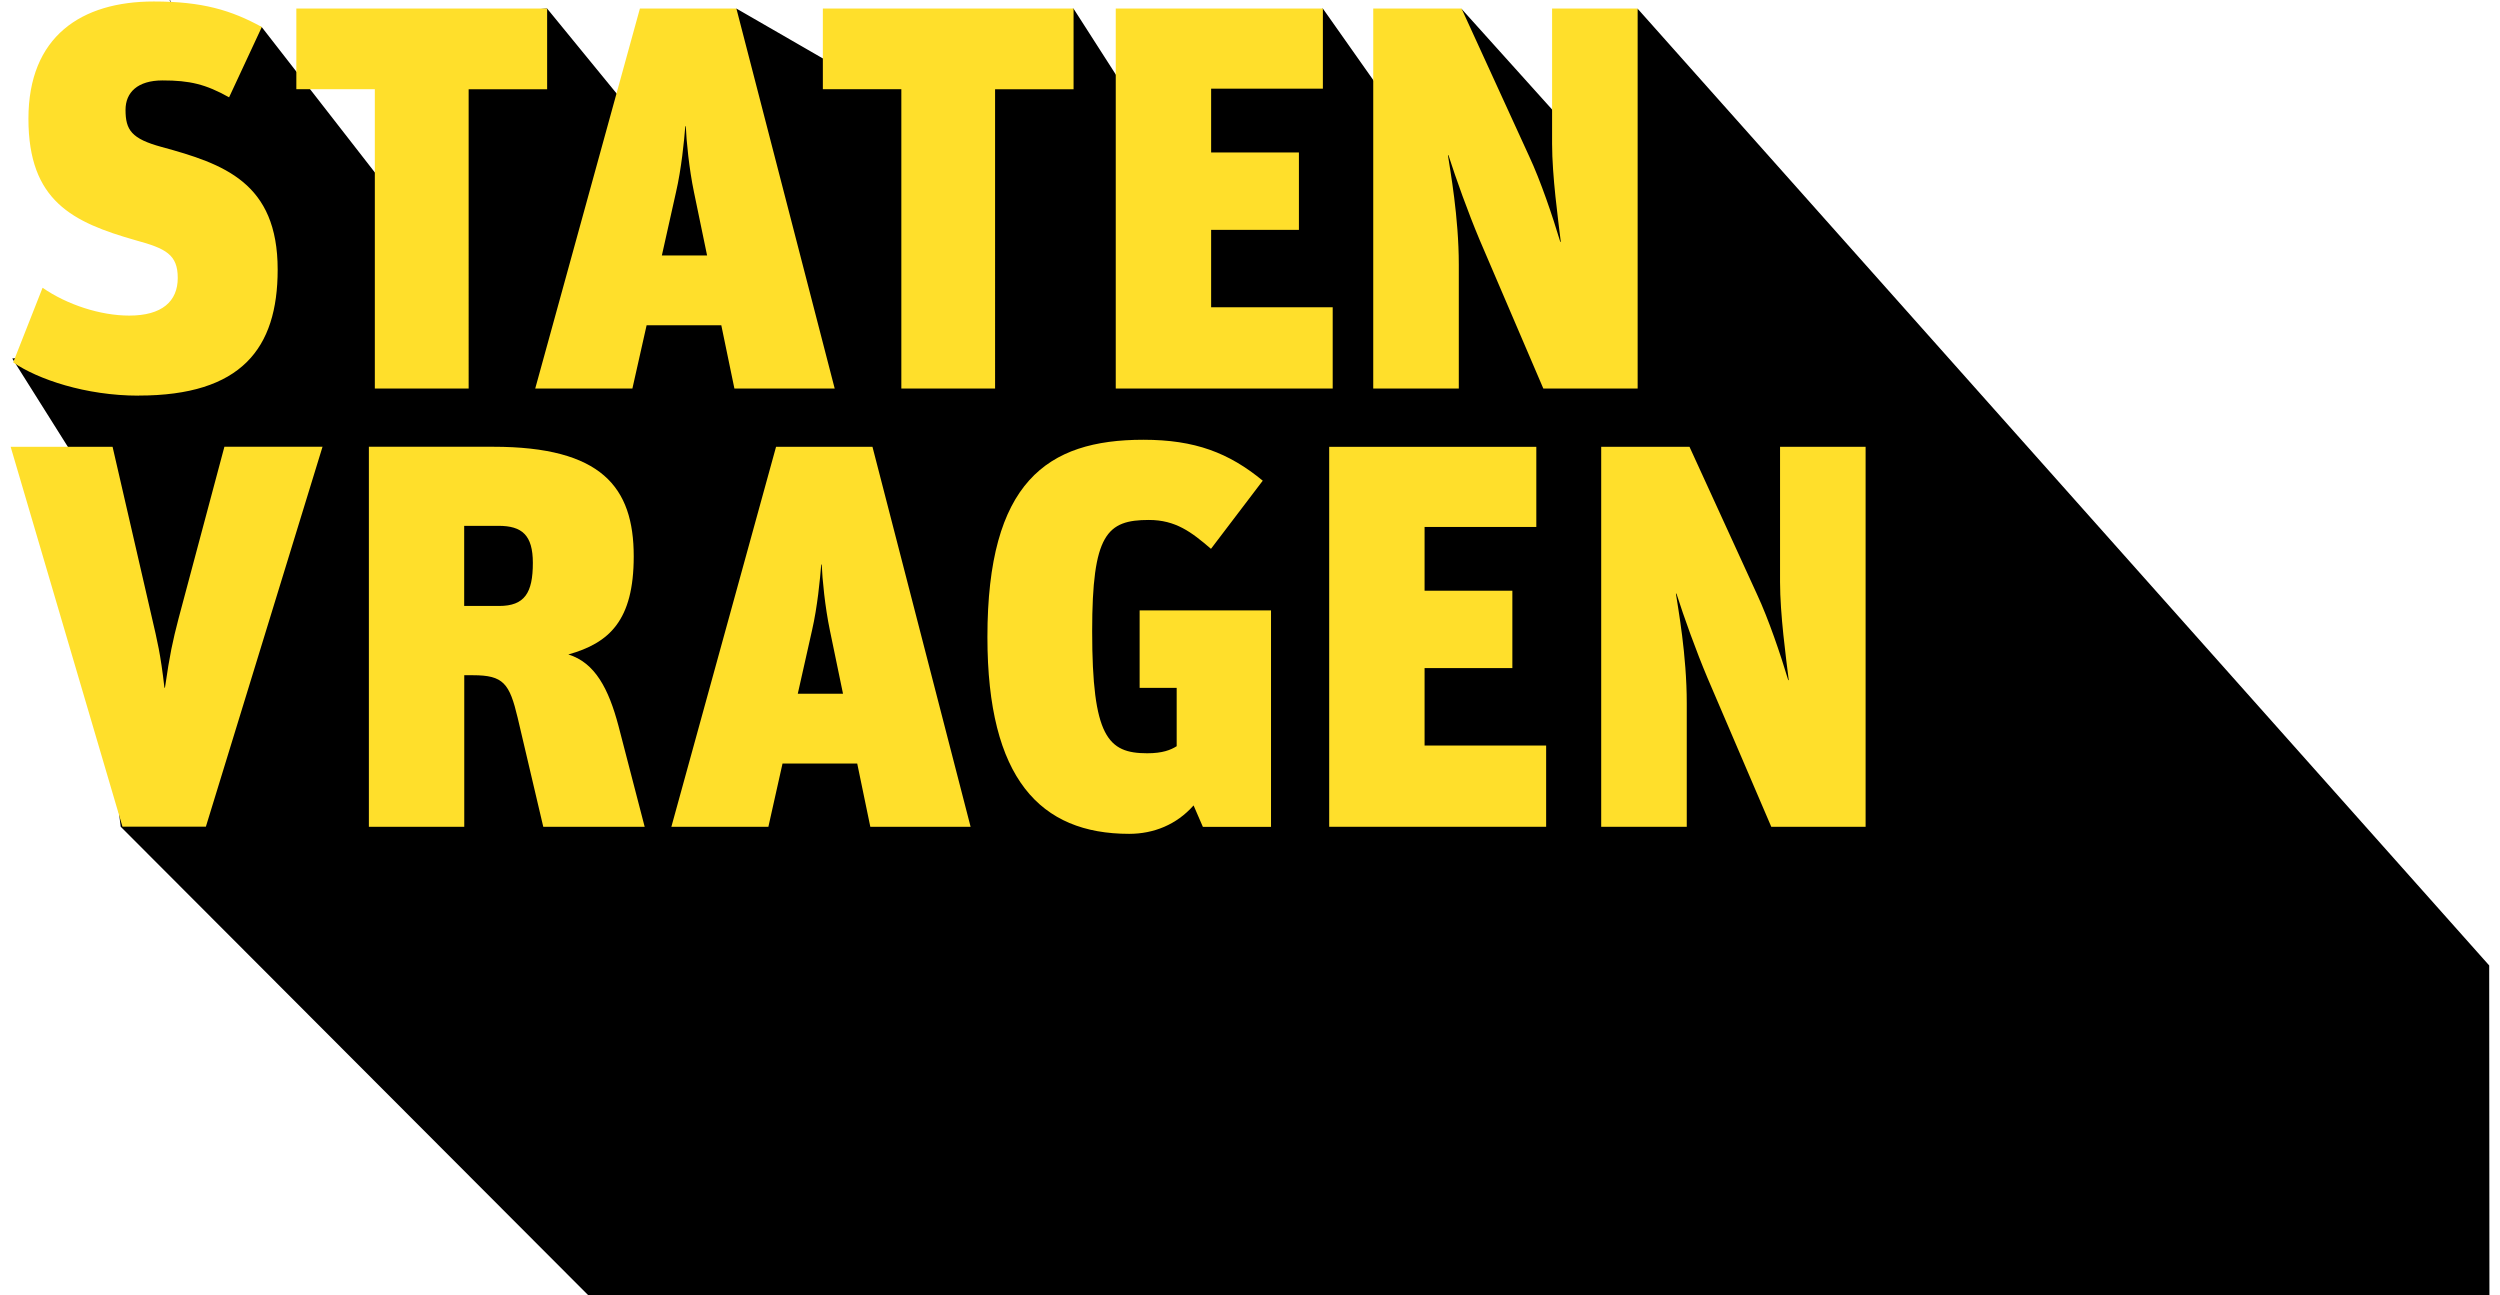
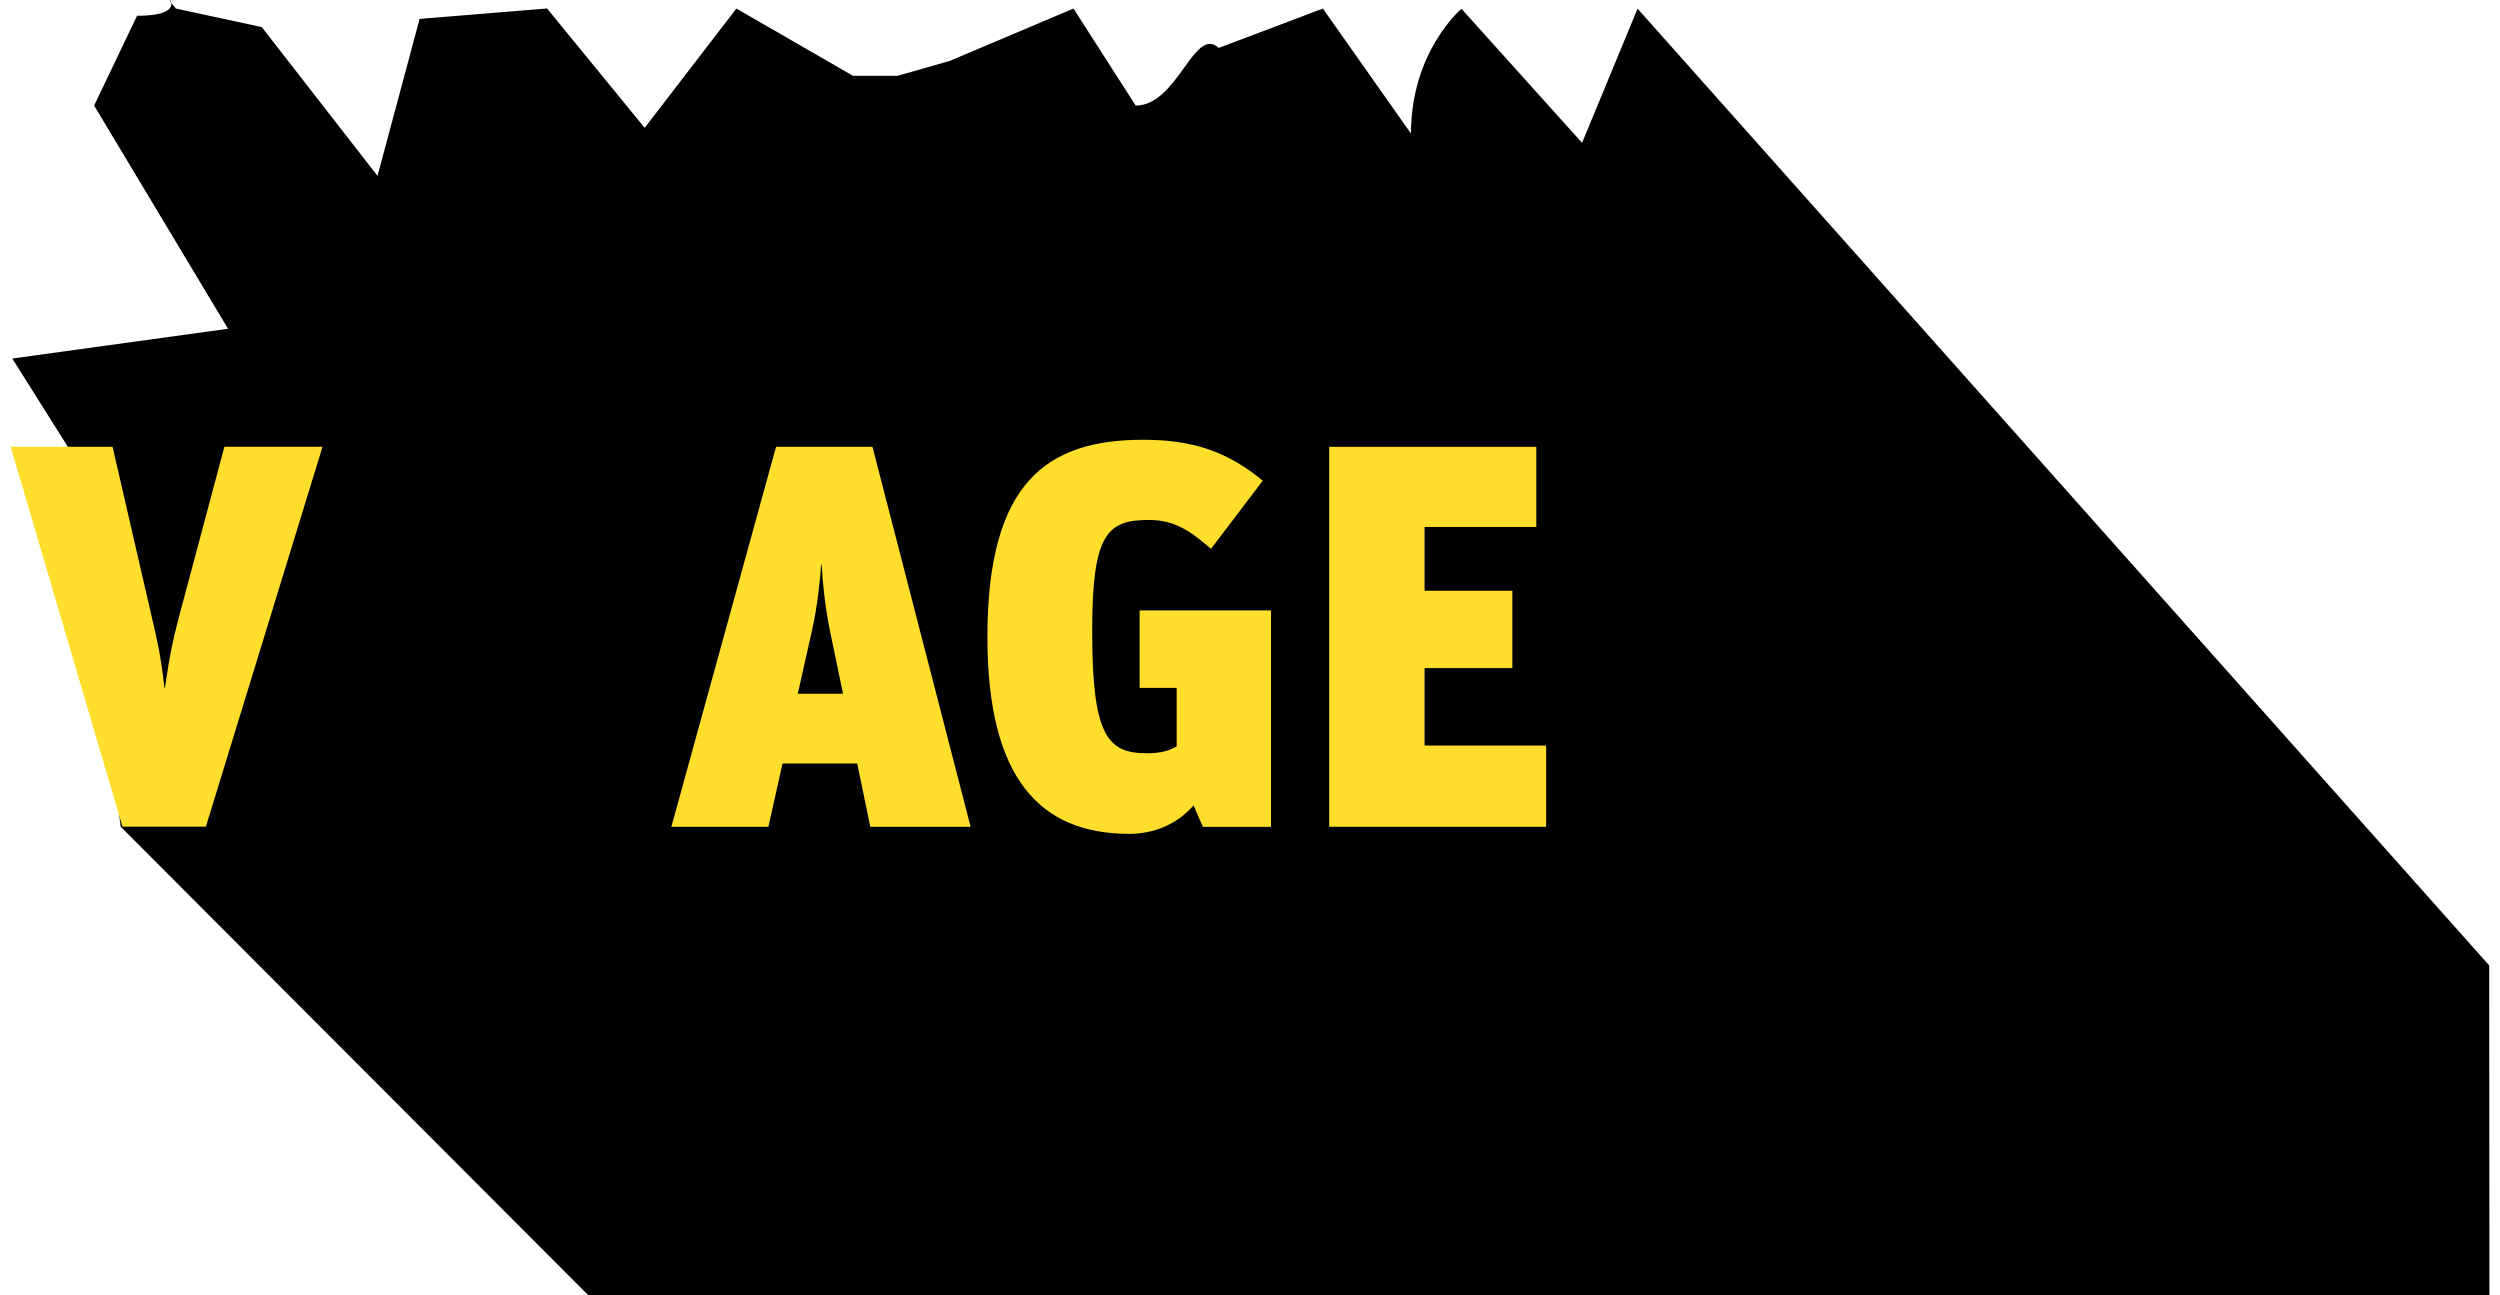
<svg xmlns="http://www.w3.org/2000/svg" width="332px" height="172px" viewBox="0 0 333.17 174.09">
  <defs>
    <style>.cls-1{fill:#ffdf2b;}</style>
  </defs>
  <path d="m333.15,129.77l.03,44.31H77.62L14.79,111.12l-6.1-49.47L.22,48.19l29-4L11.22,14.19l5.77-12.07c8.09,0,2.45-4.05,5.23-.97l11.53,2.49,15.56,20,5.66-21.1,17.13-1.4,13.12,16.04L97.55,1.15l15.67,9.04h6l7-2,16.64-7.04,8.36,13.04c5.65,0,7.87-10.81,11.16-7.75l14-5.29,11.84,16.8c0-11.05,6.79-16.77,6.79-16.77l16.21,18.02,7.46-18.04" />
  <path class="cls-1" d="m0,60.06h13.7l5.28,22.93c.73,3.15,1.17,4.91,1.69,9.45h.07c.66-4.54,1.03-6.23,1.83-9.31l6.16-23.08h13.19l-15.68,51.07h-11.21L0,60.06Z" />
-   <path class="cls-1" d="m65.65,81.45c3.44,0,4.54-1.76,4.54-5.79,0-3.74-1.46-4.98-4.61-4.98h-4.62v10.77h4.69Zm-17.51-21.4h16.71c14.58,0,18.9,5.42,18.9,14.73,0,8.65-3.3,11.65-8.79,13.19,3.59,1.1,5.42,4.62,6.74,9.6l3.52,13.56h-13.63l-3.44-14.65c-1.1-4.62-1.91-5.72-6.01-5.72h-1.17v20.37h-12.82v-51.07Z" />
  <path class="cls-1" d="m105.8,93.25h6.08l-1.76-8.5c-.66-3.15-1.03-6.96-1.1-8.87h-.07c-.15,1.91-.51,5.72-1.24,8.87l-1.91,8.5Zm-2.93-33.19h12.97l13.19,51.07h-13.48l-1.76-8.5h-10.04l-1.9,8.5h-13.04l14.07-51.07Z" />
  <path class="cls-1" d="m158.99,108.27c-2.27,2.57-5.35,3.81-8.65,3.81-11.94,0-19.05-7.4-19.05-26.45,0-20.81,7.99-26.52,20.96-26.52,6.96,0,11.5,1.76,16.05,5.5l-6.96,9.16c-2.64-2.27-4.76-3.88-8.35-3.88-5.64,0-7.62,1.91-7.62,14.95,0,14.21,2.12,16.41,7.4,16.41,2.05,0,3.15-.44,3.96-.95v-7.84h-4.98v-10.41h17.66v29.09h-9.16l-1.24-2.86Z" />
  <polygon class="cls-1" points="177.23 60.06 205.07 60.06 205.07 70.83 190.05 70.83 190.05 79.4 201.85 79.4 201.85 89.8 190.05 89.8 190.05 100.21 206.39 100.21 206.39 111.13 177.23 111.13 177.23 60.06" />
-   <path class="cls-1" d="m213.79,60.06h11.87l9.09,19.86c1.54,3.3,3.15,8.06,4.18,11.5h.07c-.37-3-1.17-8.87-1.17-13.19v-18.17h11.5v51.07h-12.68l-8.57-20c-1.54-3.66-3.15-8.13-4.18-11.36,0,.07-.07,0-.07,0,.29,1.98,1.46,8.28,1.46,14.73v16.63h-11.5v-51.07Z" />
-   <path class="cls-1" d="m183.15,52.22h11.5v-16.63c0-6.45-1.17-12.75-1.46-14.73h.07c1.03,3.22,2.64,7.69,4.18,11.36l8.57,20h12.68V1.15h-11.5v18.17c0,4.32.81,10.18,1.17,13.19h-.07c-1.03-3.44-2.64-8.21-4.18-11.5l-9.09-19.86h-11.87v51.07Zm-34.61,0h29.16v-10.92h-16.34v-10.4h11.8v-10.41h-11.8v-8.57h15.02V1.15h-27.84v51.07Zm-28.82,0h12.6V12h10.55V1.15h-33.7v10.84h10.55v40.23Zm-30.29-26.38c.73-3.15,1.1-6.96,1.25-8.87h.07c.07,1.91.44,5.71,1.1,8.87l1.76,8.5h-6.08l1.9-8.5Zm-18.9,26.38h13.04l1.91-8.5h10.04l1.76,8.5h13.48L97.55,1.15h-12.97l-14.07,51.07Zm-21.57,0h12.6V12h10.55V1.15h-33.71v10.84h10.55v40.23Zm-31.75.95c13.77,0,18.68-6.3,18.68-16.93,0-11.72-7.25-14.21-15.61-16.49-4.03-1.1-4.84-2.27-4.84-4.98,0-2.34,1.61-3.96,4.98-3.96,3.66,0,5.79.51,8.94,2.27l4.4-9.45C29.65,1.37,25.76.2,19.24.2,9.5.2,2.39,4.89,2.39,15.96s5.93,13.92,14.43,16.34c4.03,1.1,5.64,1.91,5.64,5.06s-2.12,5.06-6.52,5.06c-3.88,0-8.35-1.46-11.65-3.74L.34,48.71c3.3,2.27,9.74,4.47,16.85,4.47" />
</svg>